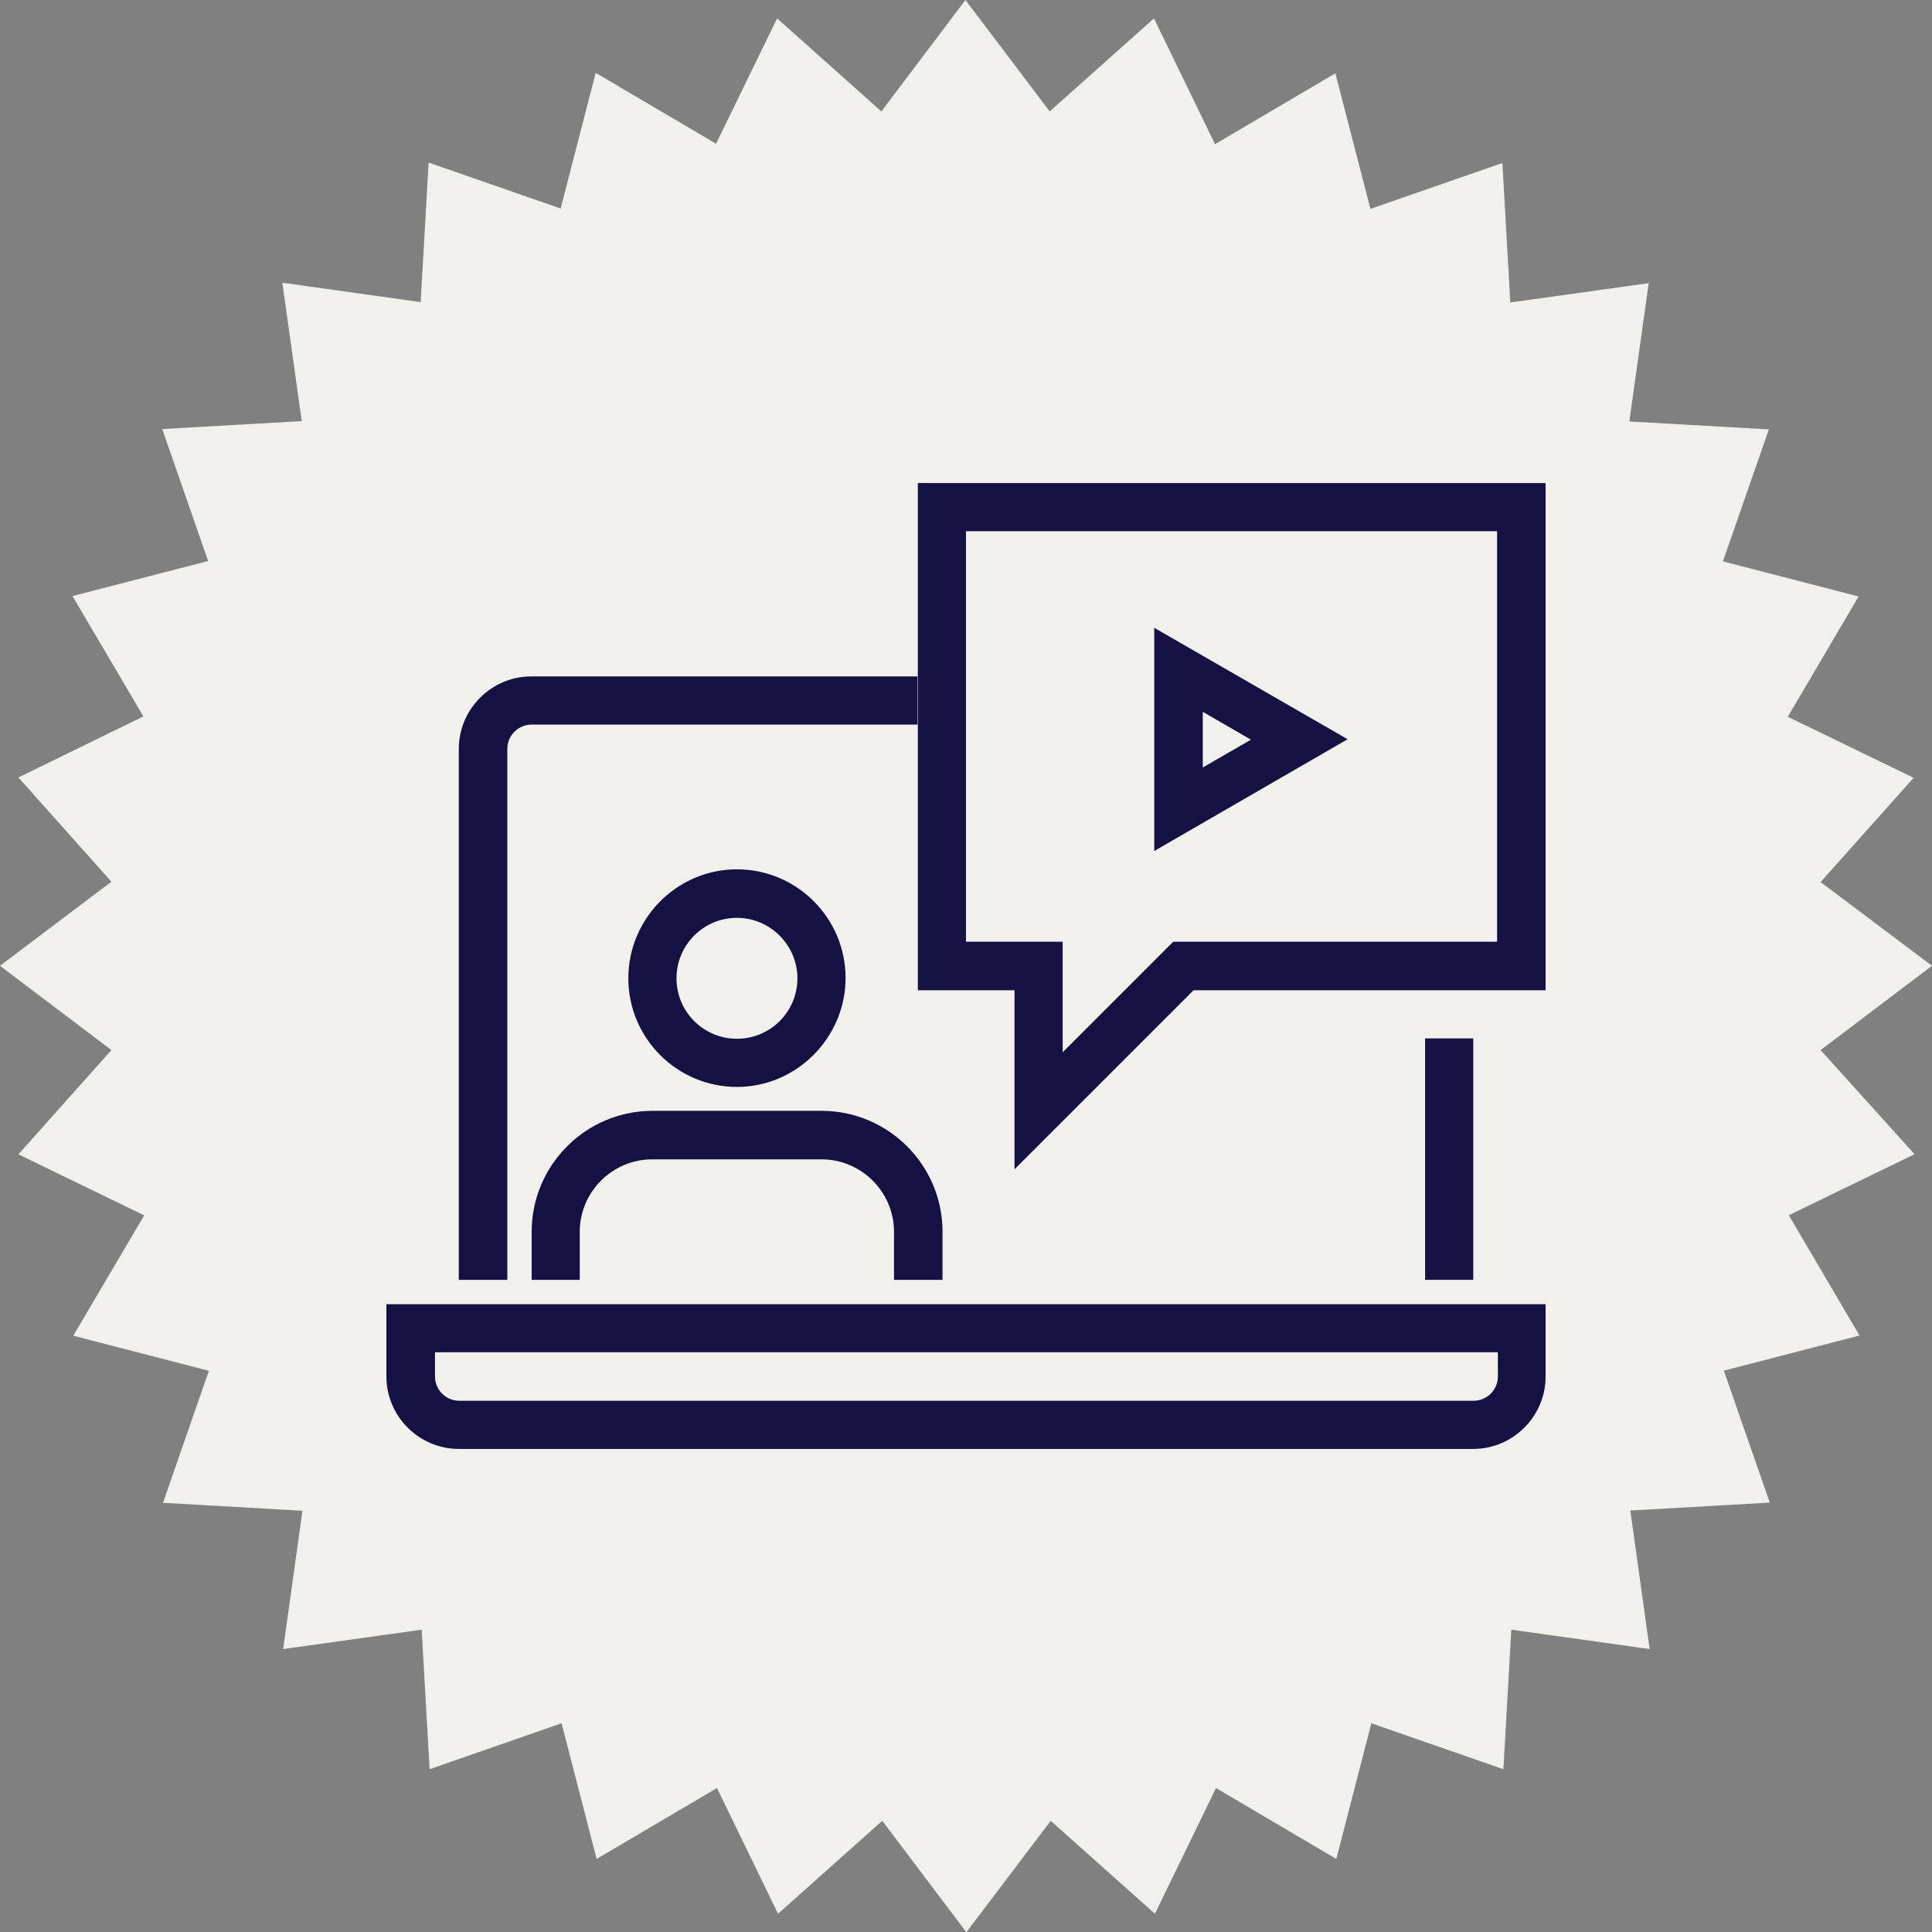
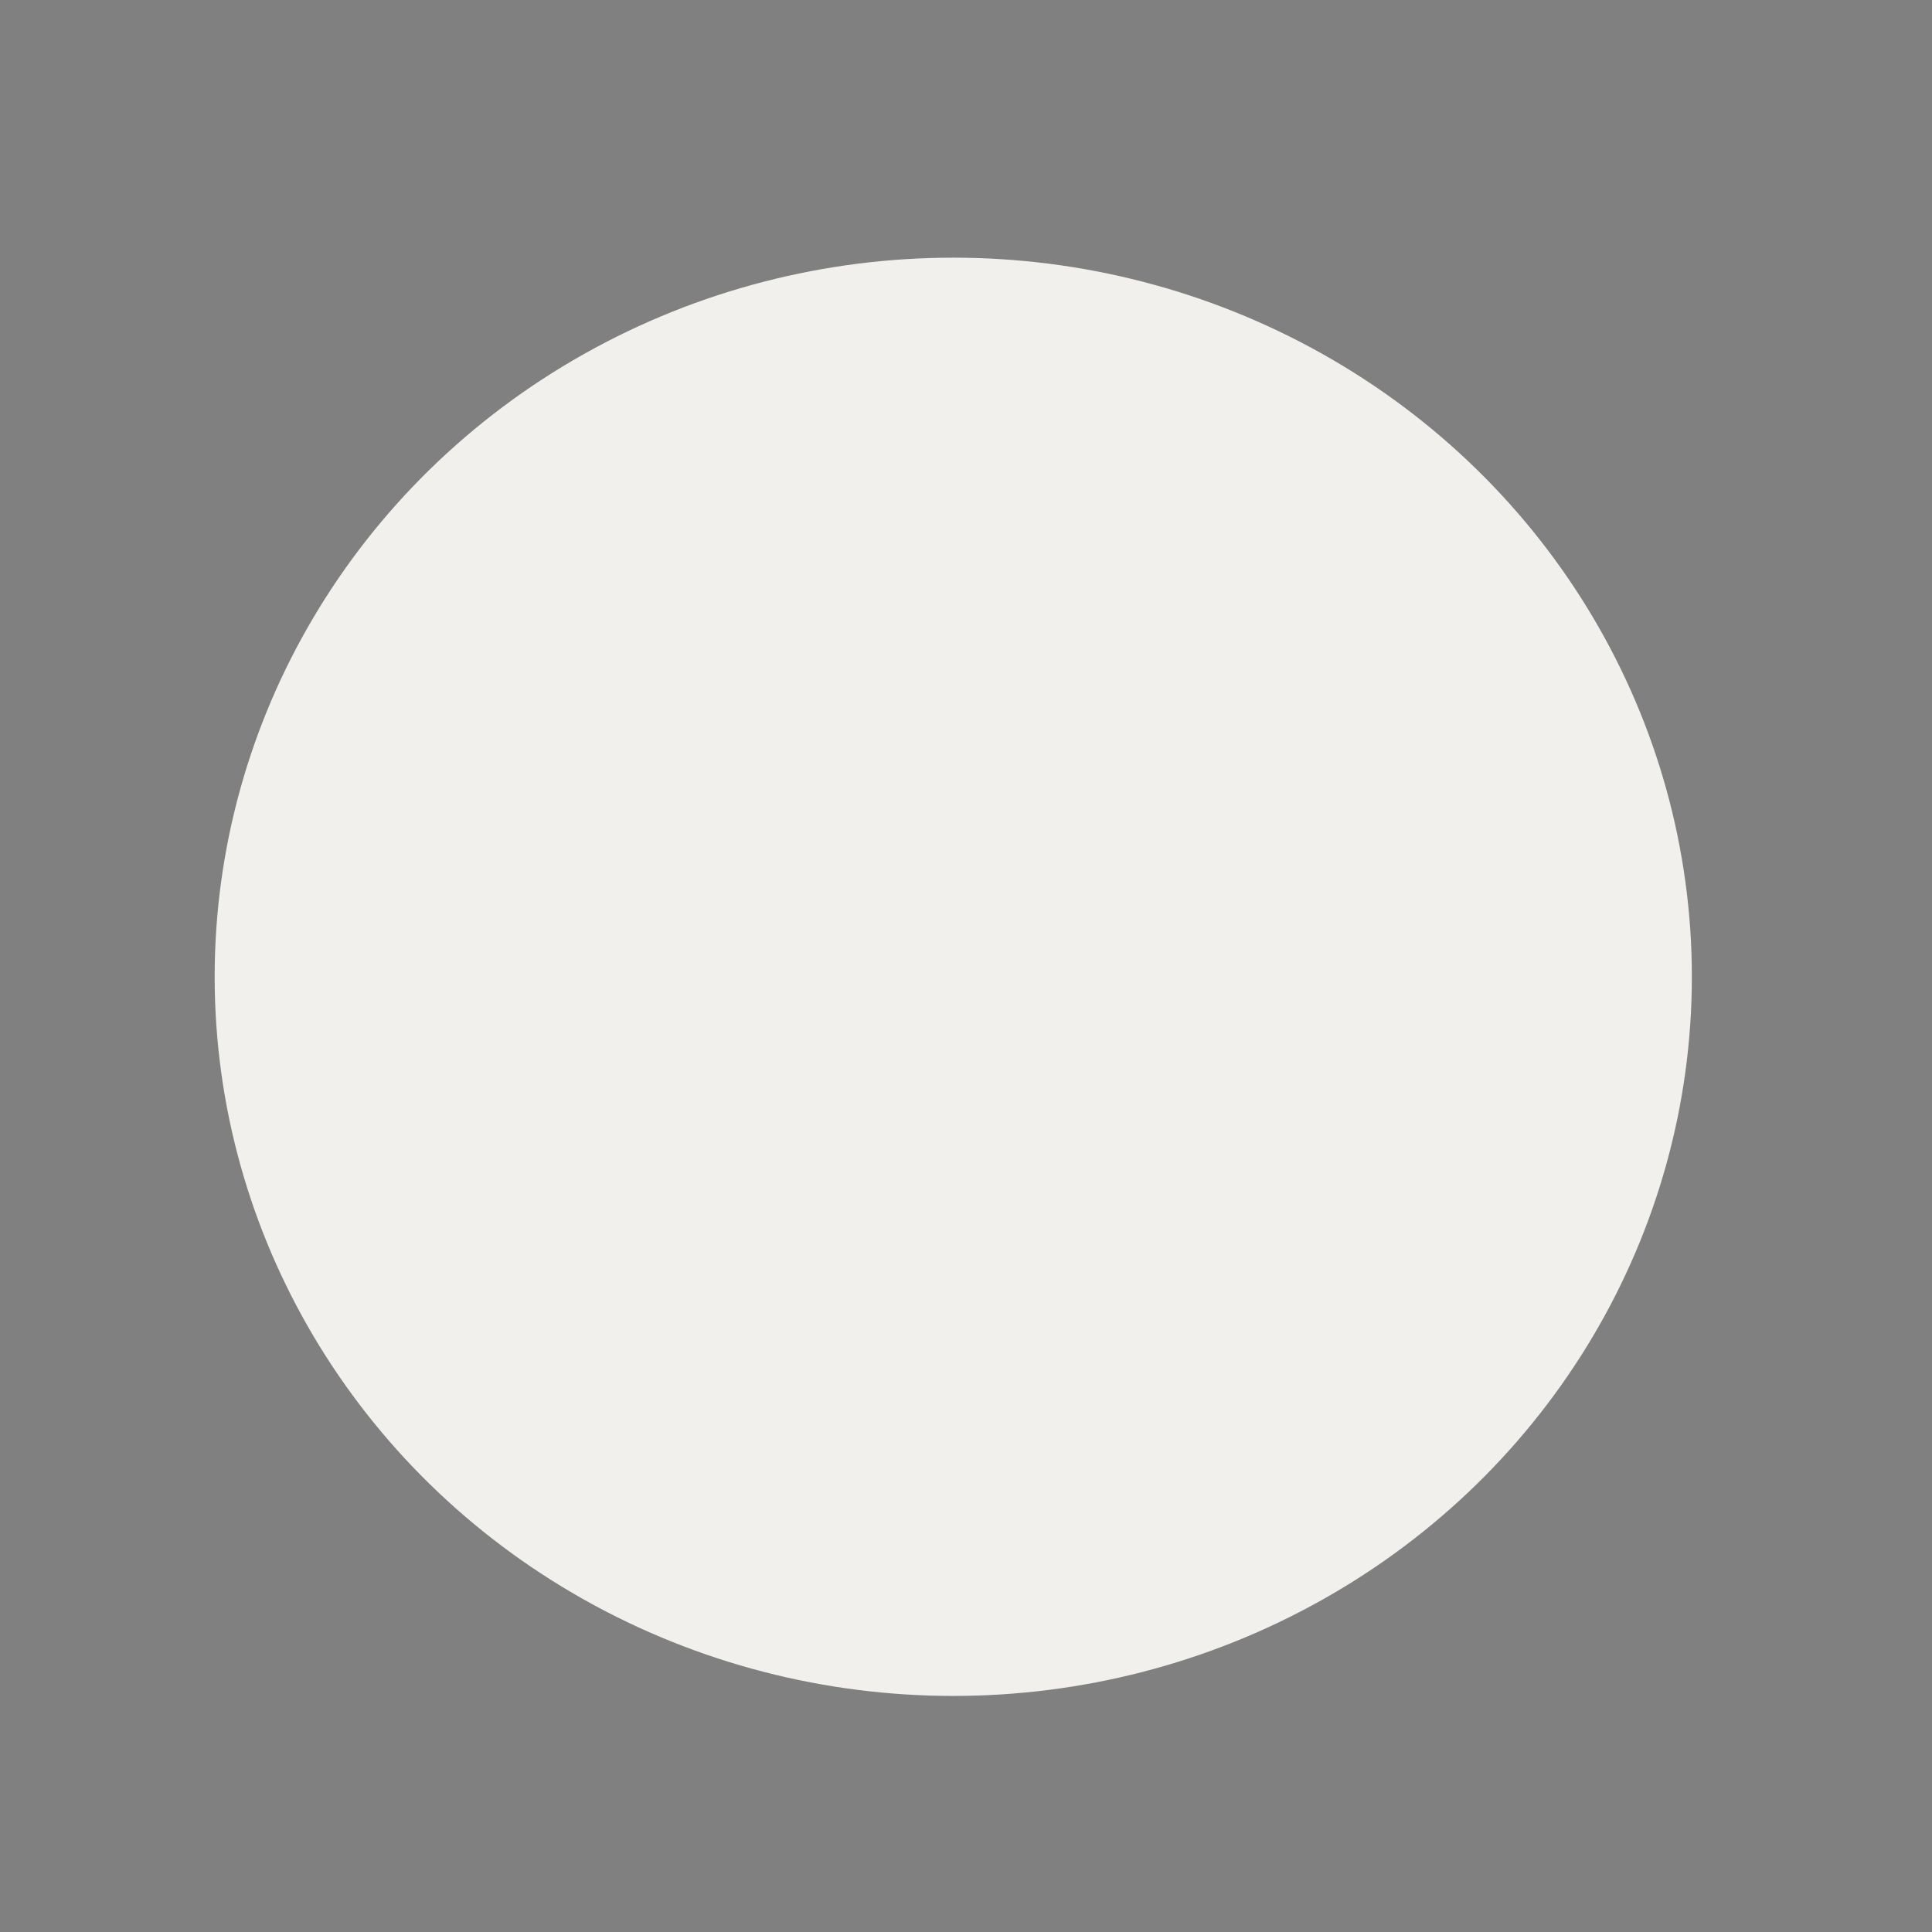
<svg xmlns="http://www.w3.org/2000/svg" width="27" height="27" viewBox="0 0 27 27" fill="none">
  <rect x="0" y="0" width="27" height="27" fill="#808080" stroke="none" />
-   <path d="M25.443 14.675L27 13.497L25.443 12.327L26.743 10.87L24.985 10.017L25.974 8.336L24.078 7.845L24.72 6.001L22.77 5.89L23.041 3.957L21.107 4.227L20.996 2.278L19.152 2.919L18.662 1.024L16.98 2.015L16.127 0.257L14.67 1.557L13.492 0L12.317 1.557L10.86 0.257L10.007 2.009L8.325 1.018L7.835 2.914L5.99 2.272L5.879 4.222L3.946 3.951L4.217 5.885L2.267 5.996L2.909 7.84L1.013 8.33L2.004 10.012L0.257 10.865L1.557 12.322L0 13.497L1.557 14.675L0.257 16.132L2.015 16.985L1.024 18.667L2.919 19.157L2.278 21.002L4.227 21.113L3.957 23.046L5.893 22.775L6.004 24.725L7.848 24.083L8.338 25.979L10.02 24.988L10.873 26.745L12.33 25.446L13.505 27.003L14.684 25.446L16.14 26.745L16.994 24.988L18.675 25.979L19.165 24.083L21.01 24.725L21.121 22.775L23.054 23.046L22.784 21.11L24.733 20.999L24.091 19.155L25.987 18.664L24.999 16.983L26.756 16.13L25.443 14.675ZM22.862 15.361L21.619 15.964L22.32 17.153L20.983 17.5L21.435 18.805L20.056 18.884L20.249 20.238L18.895 20.046L18.816 21.424L17.511 20.972L17.164 22.309L15.975 21.608L15.371 22.851L14.342 21.933L13.508 23.033L12.677 21.933L11.648 22.851L11.044 21.608L9.855 22.309L9.508 20.972L8.203 21.424L8.124 20.046L6.77 20.238L6.963 18.884L5.581 18.805L6.036 17.5L4.699 17.153L5.4 15.964L4.157 15.361L5.075 14.331L3.976 13.497L5.075 12.666L4.157 11.637L5.4 11.033L4.699 9.844L6.036 9.497L5.581 8.192L6.963 8.114L6.77 6.746L8.124 6.938L8.203 5.56L9.508 6.012L9.855 4.674L11.044 5.376L11.648 4.133L12.677 5.051L13.508 3.951L14.342 5.051L15.371 4.133L15.975 5.376L17.164 4.674L17.511 6.012L18.816 5.56L18.895 6.938L20.249 6.746L20.056 8.114L21.435 8.192L20.983 9.497L22.32 9.844L21.619 11.033L22.862 11.637L21.944 12.666L23.043 13.497L21.944 14.331L22.862 15.361Z" fill="#F2F0ED" />
  <ellipse cx="13.322" cy="13.651" rx="10.322" ry="10.05" fill="#F2F0ED" />
  <g clip-path="url(#clip0_835_2984)">
    <g clip-path="url(#clip1_835_2984)">
      <path d="M16.131 11.893V8.774L18.833 10.331L16.131 11.893ZM16.809 9.948V10.726L17.482 10.337L16.809 9.948Z" fill="#151142" />
      <path d="M19.916 14.512H20.589V17.886H19.916V14.512Z" fill="#151142" />
      <path d="M7.09 17.886H6.412V10.465C6.412 9.909 6.868 9.453 7.424 9.453H12.822V10.126H7.429C7.246 10.126 7.09 10.276 7.09 10.465V17.886Z" fill="#151142" />
      <path d="M20.589 20.249H6.412C5.856 20.249 5.4 19.793 5.4 19.237V18.226H21.6V19.237C21.6 19.793 21.145 20.249 20.589 20.249ZM6.079 18.898V19.237C6.079 19.421 6.229 19.576 6.418 19.576H20.594C20.778 19.576 20.933 19.426 20.933 19.237V18.898H6.079Z" fill="#151142" />
-       <path d="M13.167 17.886H12.494V17.214C12.494 16.658 12.038 16.202 11.482 16.202H9.114C8.558 16.202 8.102 16.658 8.102 17.214V17.886H7.43V17.214C7.43 16.285 8.186 15.524 9.12 15.524H11.482C12.411 15.524 13.172 16.28 13.172 17.214V17.886H13.167Z" fill="#151142" />
-       <path d="M10.299 15.19C9.459 15.19 8.781 14.506 8.781 13.672C8.781 12.838 9.459 12.149 10.299 12.149C11.138 12.149 11.817 12.833 11.817 13.667C11.817 14.501 11.133 15.19 10.299 15.19ZM10.299 12.827C9.832 12.827 9.454 13.205 9.454 13.672C9.454 14.139 9.832 14.517 10.299 14.517C10.766 14.517 11.144 14.139 11.144 13.672C11.144 13.205 10.76 12.827 10.299 12.827Z" fill="#151142" />
      <path d="M14.178 16.341V13.839H12.827V6.751H21.6V13.839H16.68L14.178 16.341ZM13.5 13.161H14.851V14.706L16.396 13.161H20.922V7.424H13.5V13.161Z" fill="#151142" />
    </g>
  </g>
  <defs>
    <clipPath id="clip0_835_2984">
      <rect width="16.2" height="16.2" fill="white" transform="translate(5.4 5.4)" />
    </clipPath>
    <clipPath id="clip1_835_2984">
-       <rect width="16.2" height="16.2" fill="white" transform="translate(5.4 5.4)" />
-     </clipPath>
+       </clipPath>
  </defs>
</svg>